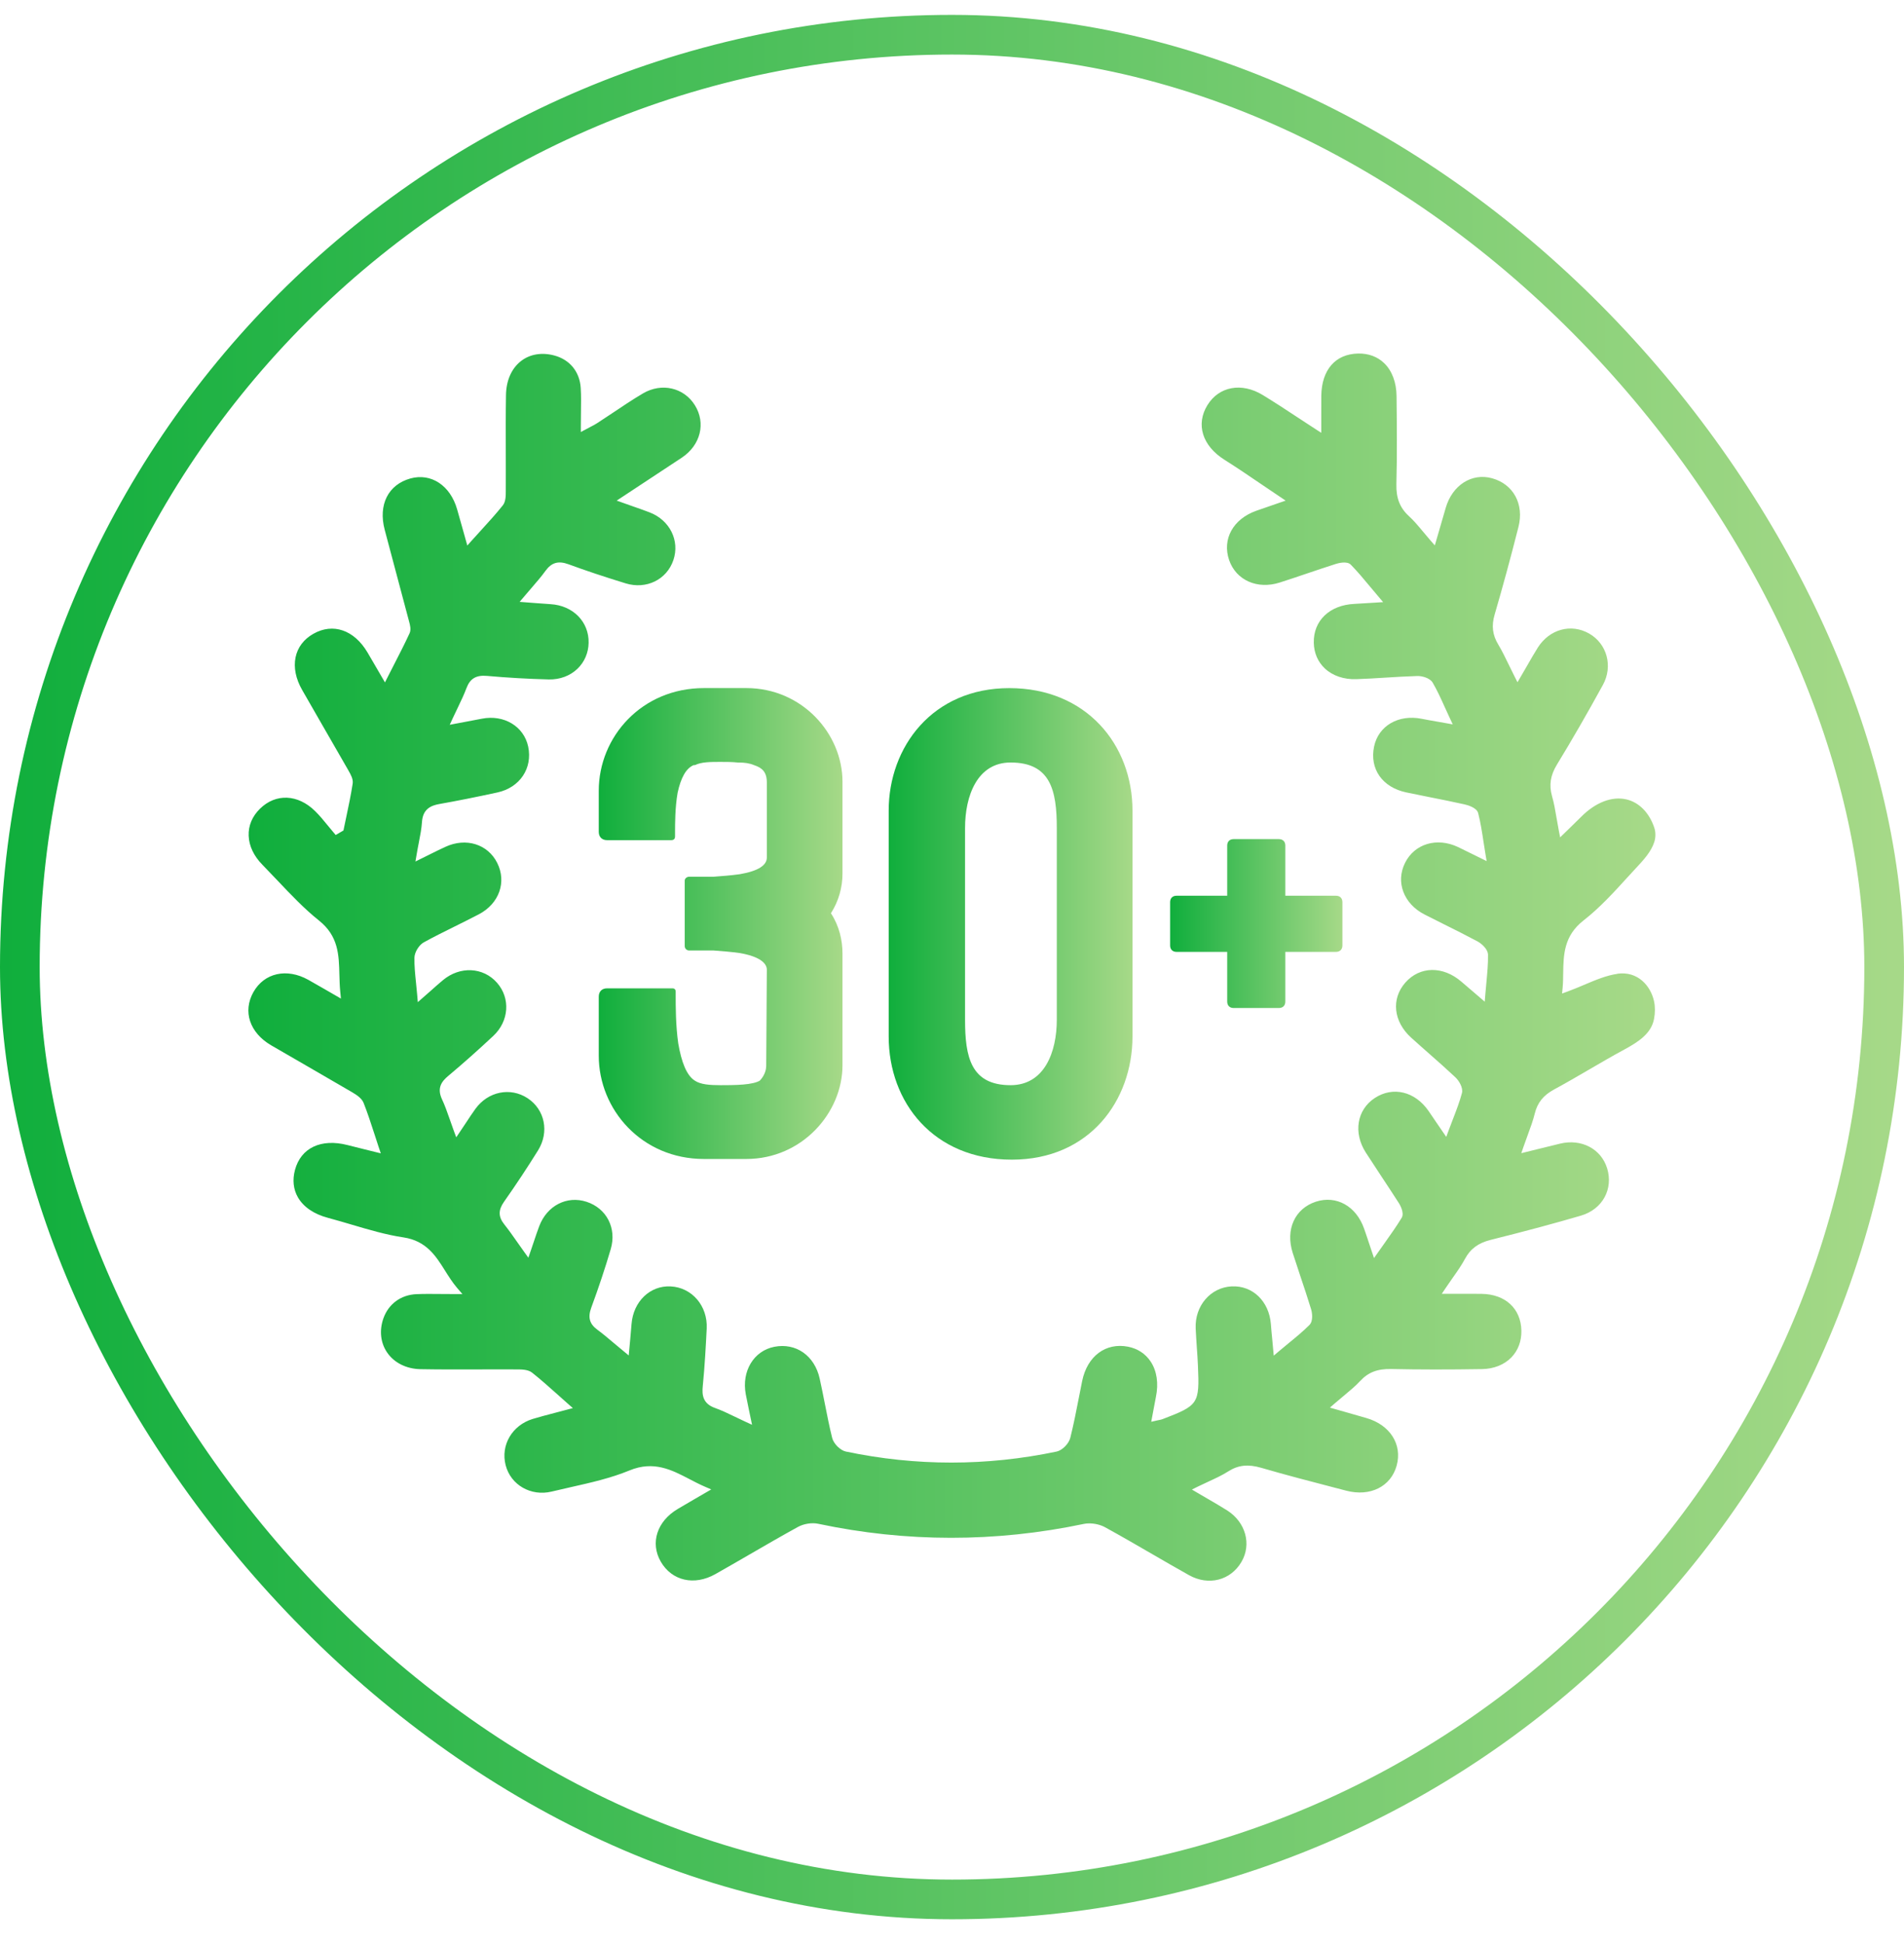
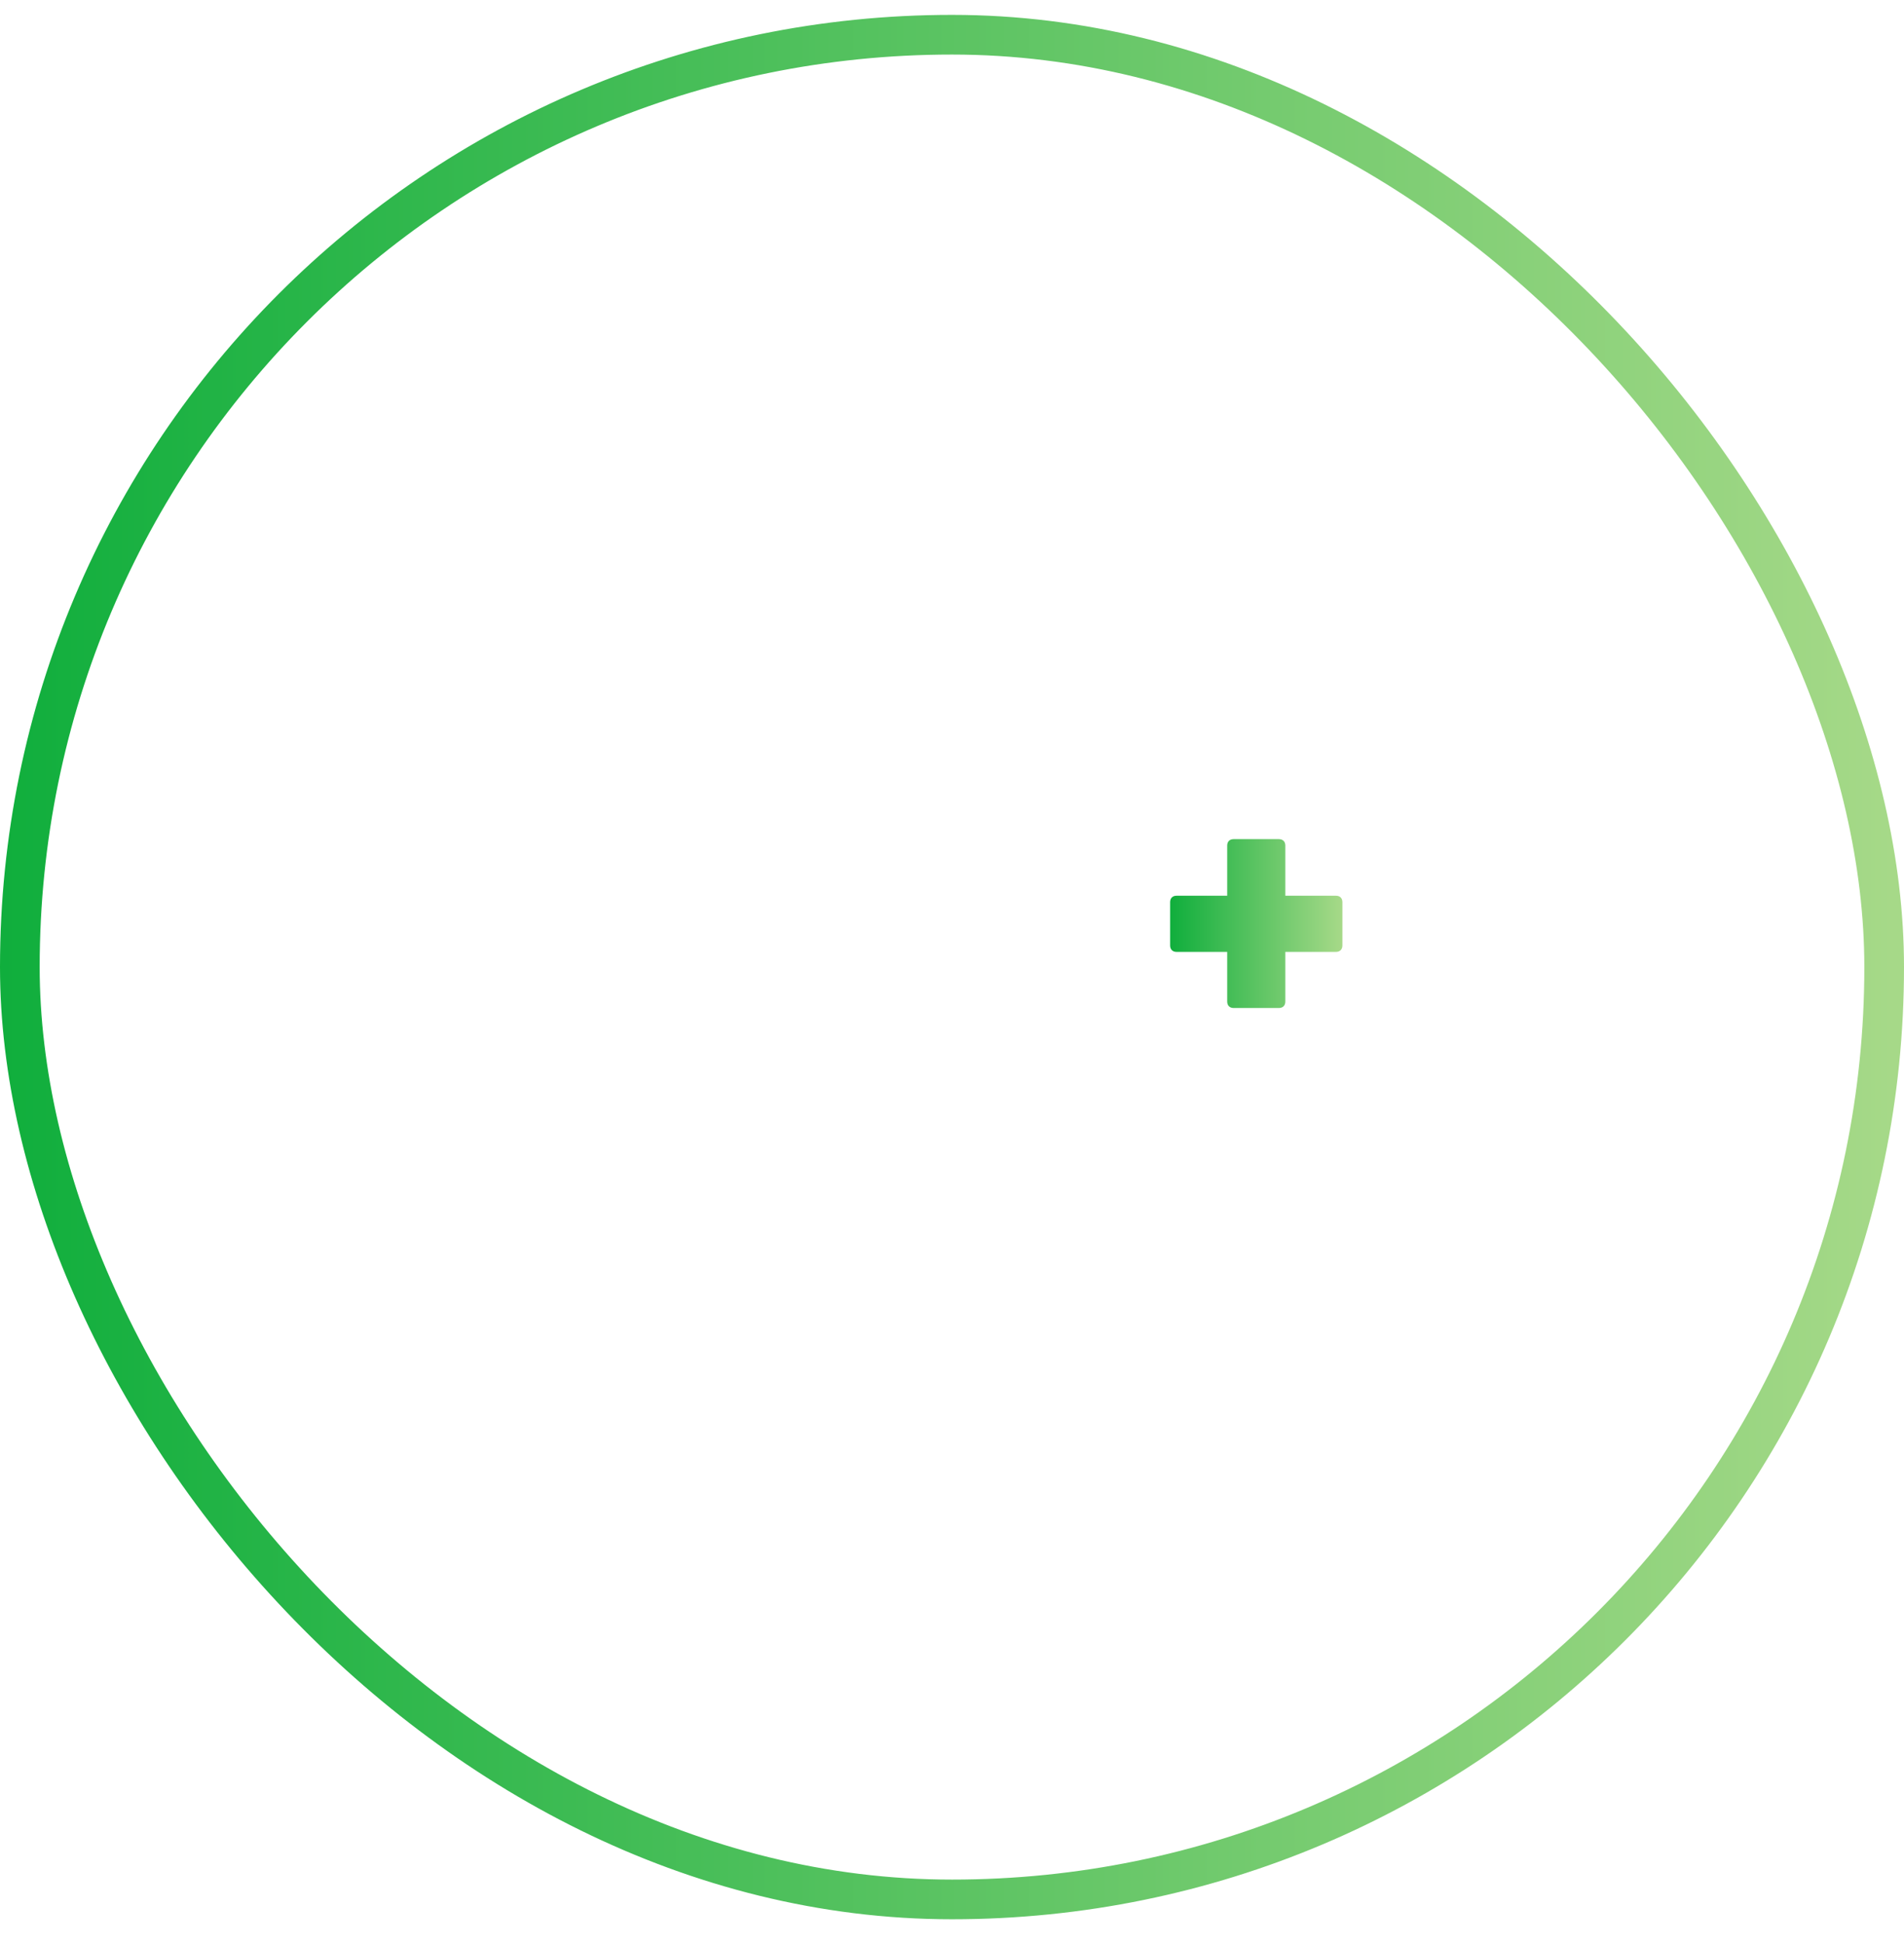
<svg xmlns="http://www.w3.org/2000/svg" width="48" height="49" viewBox="0 0 48 49" fill="none">
  <rect x="0.5" y="0.875" width="47" height="47" rx="23.5" stroke="url(#paint0_linear_796_12284)" />
-   <path d="M19.316 26.884L19.332 24.442C19.332 24.264 19.122 24.103 18.652 24.022C18.427 23.99 18.2 23.973 17.99 23.957H17.376C17.311 23.957 17.262 23.909 17.262 23.844V22.195C17.262 22.146 17.311 22.098 17.376 22.098H17.99C18.2 22.082 18.427 22.066 18.652 22.034C19.121 21.953 19.332 21.807 19.332 21.614V19.722C19.332 19.447 19.203 19.349 19.009 19.285C18.895 19.236 18.766 19.22 18.637 19.22H18.604C18.459 19.204 18.313 19.204 18.167 19.204C17.908 19.204 17.682 19.204 17.52 19.285H17.487C17.293 19.365 17.164 19.608 17.083 19.98C17.018 20.353 17.018 20.757 17.018 20.983V21.079C17.018 21.144 16.987 21.176 16.922 21.176H15.305C15.175 21.176 15.095 21.095 15.095 20.966V19.931C15.095 18.572 16.178 17.343 17.747 17.343H18.814C20.221 17.343 21.239 18.492 21.239 19.704V22.017C21.239 22.372 21.142 22.712 20.948 23.019C21.159 23.342 21.239 23.698 21.239 24.038V26.851C21.239 28.048 20.22 29.212 18.814 29.212H17.747C16.178 29.212 15.095 27.967 15.095 26.609V25.121C15.095 24.991 15.175 24.911 15.305 24.911H16.954C17.003 24.911 17.034 24.943 17.034 24.991V25.088C17.034 25.363 17.034 25.848 17.099 26.301C17.18 26.77 17.309 27.109 17.519 27.239C17.664 27.335 17.891 27.352 18.166 27.352C18.311 27.352 18.538 27.352 18.732 27.336C18.926 27.32 19.072 27.287 19.152 27.239C19.25 27.142 19.314 26.997 19.314 26.884H19.316Z" fill="url(#paint1_linear_796_12284)" />
-   <path d="M25.509 29.229C23.537 29.229 22.404 27.79 22.404 26.124V20.432C22.404 18.831 23.504 17.344 25.445 17.344C27.385 17.344 28.55 18.767 28.55 20.432V26.124C28.55 27.741 27.466 29.229 25.509 29.229ZM24.329 25.703C24.329 26.64 24.474 27.352 25.477 27.352C26.334 27.352 26.642 26.511 26.642 25.703V20.868C26.642 19.914 26.48 19.219 25.477 19.219C24.637 19.219 24.329 20.06 24.329 20.868V25.703Z" fill="url(#paint2_linear_796_12284)" />
  <path d="M33.842 23.831C33.842 23.93 33.78 23.992 33.68 23.992H32.403V25.245C32.403 25.345 32.341 25.407 32.241 25.407H31.099C31 25.407 30.938 25.345 30.938 25.245V23.992H29.66C29.561 23.992 29.499 23.93 29.499 23.831V22.738C29.499 22.639 29.561 22.577 29.66 22.577H30.938V21.312C30.938 21.212 31 21.15 31.099 21.15H32.241C32.341 21.15 32.403 21.212 32.403 21.312V22.577H33.68C33.78 22.577 33.842 22.639 33.842 22.738V23.831Z" fill="url(#paint3_linear_796_12284)" />
-   <path d="M40.778 24.545C40.496 24.585 40.221 24.702 39.931 24.825C39.798 24.881 39.661 24.939 39.519 24.991L39.38 25.042L39.394 24.894C39.405 24.775 39.407 24.651 39.408 24.53C39.416 24.067 39.423 23.588 39.922 23.199C40.325 22.885 40.684 22.493 41.029 22.113L41.242 21.882C41.431 21.679 41.626 21.47 41.705 21.222C41.742 21.105 41.742 20.973 41.705 20.863C41.578 20.484 41.322 20.224 41.003 20.149C40.64 20.064 40.227 20.222 39.867 20.582C39.782 20.668 39.696 20.751 39.602 20.842L39.331 21.106L39.298 20.935C39.277 20.828 39.26 20.726 39.243 20.629C39.208 20.421 39.177 20.241 39.126 20.065C39.048 19.786 39.086 19.543 39.249 19.274C39.628 18.653 40.008 17.995 40.41 17.262C40.667 16.794 40.514 16.226 40.063 15.969C39.607 15.709 39.063 15.858 38.768 16.323C38.675 16.472 38.584 16.629 38.49 16.794C38.443 16.875 38.395 16.959 38.343 17.047L38.256 17.196L38.178 17.042C38.132 16.951 38.089 16.86 38.046 16.774C37.956 16.589 37.871 16.412 37.773 16.248C37.625 16.005 37.597 15.77 37.681 15.487C37.882 14.799 38.079 14.077 38.281 13.279C38.426 12.706 38.152 12.203 37.616 12.055C37.104 11.913 36.612 12.228 36.446 12.803L36.172 13.747L36.059 13.618C35.992 13.541 35.93 13.468 35.872 13.397C35.749 13.249 35.643 13.122 35.521 13.011C35.292 12.802 35.194 12.553 35.203 12.203C35.222 11.464 35.215 10.73 35.207 9.98C35.203 9.638 35.093 9.345 34.897 9.155C34.728 8.991 34.501 8.906 34.24 8.911C33.666 8.922 33.319 9.32 33.31 9.976C33.308 10.136 33.308 10.295 33.309 10.47V10.909L33.165 10.816C33.012 10.716 32.866 10.62 32.723 10.527C32.417 10.325 32.127 10.135 31.833 9.956C31.303 9.633 30.73 9.738 30.439 10.212C30.142 10.696 30.31 11.236 30.868 11.588C31.176 11.782 31.477 11.986 31.797 12.204C31.944 12.304 32.096 12.407 32.255 12.513L32.411 12.618L32.014 12.755C31.884 12.8 31.777 12.837 31.671 12.874C31.086 13.081 30.805 13.591 30.987 14.118C31.162 14.626 31.698 14.863 32.262 14.683C32.491 14.61 32.718 14.533 32.946 14.456C33.186 14.375 33.434 14.291 33.679 14.213C33.725 14.199 33.956 14.131 34.055 14.234C34.223 14.406 34.374 14.586 34.548 14.796C34.612 14.872 34.678 14.952 34.748 15.034L34.869 15.177L34.462 15.202C34.34 15.21 34.243 15.216 34.145 15.221C33.519 15.25 33.108 15.645 33.121 16.202C33.126 16.458 33.223 16.681 33.398 16.847C33.595 17.033 33.881 17.13 34.197 17.118C34.439 17.11 34.685 17.095 34.923 17.08C35.186 17.064 35.457 17.047 35.725 17.039C35.842 17.034 36.047 17.086 36.118 17.206C36.231 17.399 36.325 17.606 36.423 17.824C36.463 17.911 36.503 18.001 36.547 18.094L36.624 18.258L36.445 18.226C36.364 18.211 36.289 18.198 36.219 18.186C36.081 18.162 35.961 18.141 35.841 18.117C35.255 18 34.751 18.294 34.641 18.815C34.523 19.381 34.849 19.846 35.454 19.973C35.649 20.014 35.844 20.053 36.039 20.092C36.328 20.149 36.626 20.209 36.919 20.274C36.991 20.29 37.23 20.354 37.265 20.496C37.325 20.73 37.362 20.971 37.401 21.227C37.416 21.323 37.431 21.422 37.448 21.524L37.478 21.704L37.101 21.518C36.976 21.455 36.867 21.402 36.758 21.35C36.226 21.098 35.663 21.265 35.422 21.747C35.179 22.232 35.386 22.78 35.913 23.05C36.078 23.134 36.243 23.217 36.408 23.299C36.684 23.436 36.969 23.579 37.246 23.727C37.348 23.781 37.511 23.922 37.513 24.064C37.517 24.288 37.495 24.515 37.473 24.756C37.463 24.854 37.454 24.956 37.445 25.064L37.43 25.247L37.134 24.993C37.025 24.899 36.934 24.822 36.844 24.745C36.377 24.341 35.794 24.35 35.427 24.768C35.068 25.178 35.128 25.747 35.572 26.151C35.727 26.292 35.885 26.43 36.042 26.569C36.256 26.757 36.476 26.952 36.688 27.151C36.779 27.236 36.891 27.416 36.856 27.55C36.798 27.767 36.717 27.979 36.63 28.204C36.595 28.294 36.559 28.387 36.523 28.485L36.46 28.655L36.228 28.316C36.15 28.201 36.082 28.101 36.014 28.002C35.673 27.509 35.117 27.375 34.659 27.675C34.207 27.972 34.112 28.548 34.43 29.047C34.56 29.249 34.692 29.448 34.824 29.649C34.97 29.87 35.122 30.1 35.268 30.328C35.274 30.337 35.416 30.563 35.336 30.695C35.21 30.903 35.068 31.103 34.918 31.315C34.863 31.393 34.805 31.473 34.746 31.558L34.639 31.71L34.506 31.313C34.463 31.184 34.428 31.075 34.389 30.968C34.19 30.4 33.689 30.12 33.172 30.289C32.642 30.463 32.402 30.992 32.589 31.578C32.651 31.772 32.716 31.965 32.78 32.159C32.872 32.433 32.967 32.716 33.053 32.999C33.077 33.075 33.114 33.294 33.01 33.397C32.851 33.556 32.681 33.696 32.484 33.857C32.409 33.919 32.33 33.984 32.248 34.053L32.111 34.169L32.074 33.762C32.059 33.616 32.048 33.495 32.039 33.373C31.993 32.797 31.578 32.398 31.053 32.423C30.518 32.448 30.119 32.914 30.143 33.482C30.15 33.637 30.161 33.793 30.171 33.947C30.183 34.105 30.193 34.262 30.2 34.42C30.242 35.384 30.216 35.422 29.306 35.77C29.278 35.78 29.253 35.786 29.22 35.792C29.204 35.795 29.185 35.8 29.163 35.804L29.023 35.836L29.079 35.535C29.1 35.422 29.119 35.315 29.141 35.208C29.211 34.87 29.165 34.554 29.008 34.318C28.878 34.122 28.682 33.992 28.441 33.944C27.876 33.833 27.41 34.18 27.281 34.81C27.251 34.954 27.223 35.099 27.195 35.245C27.131 35.573 27.065 35.911 26.982 36.241C26.945 36.389 26.779 36.556 26.64 36.586C24.875 36.957 23.087 36.957 21.323 36.586C21.183 36.556 21.016 36.389 20.979 36.243C20.907 35.953 20.849 35.656 20.792 35.368C20.751 35.163 20.71 34.951 20.664 34.746C20.535 34.168 20.066 33.839 19.52 33.946C19.001 34.048 18.692 34.562 18.801 35.142C18.824 35.261 18.848 35.379 18.876 35.514L18.959 35.911L18.791 35.834C18.698 35.791 18.611 35.748 18.528 35.709C18.347 35.622 18.19 35.546 18.026 35.488C17.716 35.378 17.694 35.158 17.717 34.936C17.767 34.432 17.794 33.923 17.816 33.484C17.843 32.916 17.445 32.45 16.907 32.424C16.387 32.397 15.965 32.806 15.921 33.373C15.912 33.494 15.901 33.614 15.888 33.756L15.85 34.164L15.713 34.05C15.633 33.984 15.558 33.92 15.485 33.86C15.33 33.729 15.196 33.616 15.054 33.511C14.861 33.368 14.816 33.203 14.906 32.959C15.093 32.452 15.258 31.956 15.397 31.483C15.551 30.959 15.295 30.457 14.787 30.291C14.291 30.129 13.79 30.388 13.594 30.906C13.547 31.03 13.505 31.154 13.457 31.299C13.432 31.37 13.407 31.446 13.379 31.529L13.32 31.7L13.214 31.553C13.153 31.469 13.098 31.389 13.044 31.313C12.927 31.146 12.826 31.002 12.715 30.863C12.561 30.671 12.559 30.501 12.704 30.294C13.008 29.862 13.297 29.425 13.565 28.994C13.851 28.532 13.738 27.968 13.3 27.68C12.866 27.395 12.3 27.511 11.984 27.951C11.905 28.06 11.831 28.172 11.745 28.303C11.702 28.368 11.655 28.438 11.604 28.514L11.502 28.666L11.438 28.494C11.403 28.396 11.371 28.305 11.34 28.217C11.273 28.027 11.216 27.863 11.142 27.706C11.009 27.419 11.137 27.256 11.297 27.121C11.675 26.804 12.059 26.463 12.437 26.109C12.833 25.738 12.873 25.162 12.531 24.772C12.183 24.374 11.595 24.346 11.165 24.706C11.067 24.788 10.97 24.873 10.858 24.974C10.801 25.024 10.74 25.078 10.672 25.137L10.533 25.259L10.517 25.074C10.507 24.968 10.498 24.868 10.488 24.773C10.464 24.541 10.444 24.342 10.448 24.137C10.451 24 10.562 23.819 10.685 23.751C10.941 23.61 11.207 23.479 11.463 23.352C11.666 23.251 11.876 23.147 12.079 23.041C12.584 22.773 12.776 22.231 12.535 21.75C12.298 21.276 11.748 21.105 11.23 21.344C11.11 21.399 10.992 21.457 10.857 21.524C10.789 21.558 10.716 21.594 10.637 21.633L10.473 21.714L10.504 21.534C10.521 21.43 10.54 21.333 10.558 21.241C10.595 21.05 10.627 20.885 10.638 20.72C10.659 20.384 10.872 20.302 11.077 20.265C11.531 20.185 12.009 20.089 12.539 19.974C13.104 19.851 13.43 19.366 13.316 18.82C13.208 18.308 12.706 18.005 12.147 18.115C12.02 18.14 11.892 18.164 11.747 18.191L11.338 18.268L11.414 18.103C11.456 18.011 11.497 17.924 11.538 17.842C11.625 17.661 11.699 17.506 11.761 17.341C11.851 17.102 12.006 17.011 12.278 17.036C12.793 17.082 13.316 17.112 13.835 17.125C14.111 17.131 14.369 17.037 14.556 16.858C14.734 16.688 14.834 16.456 14.839 16.204C14.851 15.673 14.447 15.262 13.88 15.228C13.761 15.221 13.642 15.212 13.505 15.201L13.1 15.17L13.219 15.03C13.288 14.948 13.353 14.873 13.414 14.802C13.542 14.654 13.653 14.525 13.751 14.389C13.903 14.179 14.075 14.129 14.328 14.221C14.765 14.382 15.238 14.539 15.771 14.703C16.292 14.864 16.809 14.611 16.976 14.117C17.142 13.626 16.885 13.11 16.378 12.915C16.254 12.867 16.128 12.823 15.979 12.771C15.902 12.744 15.818 12.715 15.725 12.681L15.547 12.618L17.186 11.537C17.661 11.223 17.801 10.665 17.517 10.212C17.239 9.767 16.678 9.641 16.211 9.915C15.948 10.07 15.69 10.243 15.44 10.411C15.309 10.498 15.18 10.584 15.049 10.669C15 10.701 14.947 10.728 14.887 10.759C14.856 10.775 14.821 10.794 14.782 10.815L14.643 10.889V10.732C14.643 10.616 14.645 10.506 14.646 10.4C14.649 10.183 14.653 9.976 14.64 9.777C14.614 9.369 14.364 9.063 13.97 8.959C13.66 8.877 13.366 8.925 13.143 9.094C12.9 9.278 12.762 9.584 12.756 9.954C12.748 10.438 12.75 10.93 12.751 11.405C12.751 11.721 12.753 12.037 12.751 12.353V12.38C12.751 12.498 12.751 12.646 12.673 12.741C12.5 12.957 12.316 13.159 12.121 13.373C12.047 13.454 11.971 13.537 11.895 13.622L11.781 13.75L11.663 13.329C11.615 13.156 11.57 12.999 11.525 12.841C11.354 12.236 10.868 11.915 10.345 12.06C9.786 12.216 9.532 12.723 9.698 13.352C9.793 13.711 9.889 14.069 9.984 14.428C10.092 14.83 10.199 15.232 10.305 15.634L10.312 15.661C10.338 15.754 10.368 15.869 10.325 15.962C10.204 16.224 10.073 16.48 9.934 16.75C9.885 16.846 9.834 16.945 9.783 17.046L9.705 17.2L9.497 16.843C9.414 16.701 9.339 16.573 9.264 16.444C8.929 15.877 8.393 15.693 7.898 15.976C7.657 16.113 7.503 16.318 7.451 16.569C7.399 16.825 7.456 17.109 7.617 17.39C7.795 17.701 7.974 18.012 8.153 18.323C8.362 18.685 8.57 19.046 8.778 19.409L8.786 19.424C8.84 19.519 8.909 19.637 8.891 19.753C8.847 20.034 8.788 20.317 8.73 20.59C8.709 20.69 8.688 20.791 8.667 20.891L8.659 20.932L8.463 21.046L8.412 20.986C8.362 20.928 8.314 20.868 8.265 20.809C8.163 20.684 8.058 20.555 7.943 20.443C7.51 20.016 6.952 19.993 6.555 20.383C6.358 20.576 6.259 20.812 6.269 21.065C6.278 21.322 6.398 21.575 6.615 21.796C6.745 21.929 6.874 22.064 7.002 22.2C7.33 22.546 7.669 22.905 8.043 23.203C8.533 23.595 8.544 24.067 8.556 24.567C8.56 24.704 8.563 24.845 8.577 24.988L8.595 25.169L8.188 24.934C8.036 24.847 7.905 24.771 7.773 24.697C7.231 24.394 6.662 24.521 6.389 25.005C6.114 25.492 6.294 26.031 6.836 26.347C7.135 26.521 7.435 26.695 7.735 26.867C8.118 27.088 8.5 27.309 8.881 27.532C9.003 27.604 9.122 27.686 9.168 27.802C9.265 28.049 9.349 28.305 9.437 28.576C9.471 28.683 9.507 28.794 9.545 28.908L9.6 29.07L9.199 28.971C9.045 28.934 8.904 28.899 8.764 28.862C8.095 28.69 7.586 28.93 7.436 29.489C7.369 29.74 7.395 29.979 7.511 30.18C7.652 30.423 7.914 30.602 8.269 30.696C8.469 30.75 8.672 30.809 8.867 30.867C9.293 30.993 9.734 31.124 10.174 31.189C10.748 31.276 10.987 31.656 11.219 32.026C11.312 32.173 11.407 32.325 11.524 32.462L11.658 32.617H11.453C11.33 32.617 11.216 32.616 11.108 32.615C10.886 32.613 10.694 32.611 10.503 32.619C10.108 32.635 9.795 32.864 9.665 33.231C9.558 33.536 9.593 33.852 9.764 34.096C9.942 34.352 10.247 34.503 10.598 34.51C11.089 34.519 11.589 34.518 12.073 34.516C12.393 34.516 12.712 34.514 13.032 34.516C13.159 34.516 13.314 34.518 13.416 34.599C13.631 34.769 13.835 34.952 14.052 35.145C14.135 35.221 14.222 35.297 14.311 35.376L14.442 35.491L14.273 35.536C14.17 35.565 14.072 35.59 13.978 35.614C13.786 35.664 13.604 35.712 13.428 35.765C12.91 35.925 12.618 36.424 12.747 36.929C12.875 37.429 13.385 37.722 13.908 37.595C14.067 37.557 14.227 37.52 14.388 37.484C14.885 37.372 15.399 37.257 15.868 37.063C16.479 36.81 16.935 37.049 17.376 37.278C17.5 37.343 17.628 37.41 17.76 37.467L17.93 37.541L17.525 37.776C17.368 37.867 17.227 37.949 17.088 38.032C16.564 38.341 16.387 38.887 16.656 39.358C16.936 39.846 17.502 39.976 18.035 39.675C18.323 39.512 18.611 39.346 18.899 39.179C19.296 38.949 19.707 38.711 20.117 38.486C20.264 38.405 20.469 38.373 20.628 38.407C22.845 38.877 25.097 38.878 27.32 38.411C27.364 38.401 27.41 38.397 27.459 38.397C27.597 38.397 27.746 38.432 27.862 38.496C28.261 38.715 28.66 38.946 29.046 39.17C29.35 39.346 29.664 39.528 29.975 39.702C30.466 39.976 31.022 39.837 31.297 39.368C31.557 38.925 31.404 38.369 30.941 38.073C30.785 37.974 30.623 37.88 30.451 37.78C30.369 37.732 30.285 37.683 30.197 37.632L30.048 37.544L30.203 37.467C30.293 37.423 30.38 37.382 30.466 37.343C30.646 37.26 30.815 37.182 30.968 37.084C31.218 36.926 31.465 36.9 31.796 36.996C32.396 37.171 33.011 37.332 33.607 37.486L33.94 37.573C34.543 37.73 35.065 37.469 35.21 36.94C35.357 36.407 35.043 35.914 34.448 35.742C34.289 35.696 34.129 35.65 33.956 35.601L33.527 35.479L33.657 35.366C33.736 35.297 33.812 35.234 33.885 35.174C34.039 35.045 34.173 34.934 34.292 34.806C34.493 34.589 34.726 34.499 35.071 34.506C35.768 34.521 36.518 34.522 37.363 34.508C37.661 34.503 37.923 34.398 38.103 34.212C38.273 34.035 38.359 33.803 38.354 33.538C38.343 32.984 37.951 32.621 37.355 32.612C37.181 32.609 37.007 32.611 36.816 32.611C36.724 32.611 36.626 32.611 36.523 32.611H36.347L36.445 32.465C36.507 32.373 36.567 32.288 36.623 32.207C36.744 32.036 36.848 31.887 36.934 31.727C37.069 31.476 37.268 31.329 37.58 31.251C38.505 31.02 39.206 30.83 39.856 30.64C40.121 30.562 40.333 30.397 40.453 30.174C40.57 29.957 40.593 29.701 40.517 29.451C40.367 28.957 39.866 28.694 39.327 28.826C39.158 28.867 38.989 28.909 38.805 28.954L38.352 29.066L38.408 28.903C38.444 28.799 38.48 28.703 38.513 28.611C38.586 28.413 38.649 28.242 38.692 28.066C38.759 27.794 38.907 27.609 39.17 27.465C39.469 27.303 39.769 27.129 40.058 26.96C40.349 26.791 40.65 26.615 40.952 26.452C41.29 26.268 41.628 26.057 41.698 25.684C41.728 25.527 41.728 25.371 41.698 25.234C41.614 24.851 41.292 24.471 40.773 24.543L40.778 24.545Z" fill="url(#paint4_linear_796_12284)" />
  <defs>
    <linearGradient id="paint0_linear_796_12284" x1="47.733" y1="24.375" x2="-0.267" y2="24.375" gradientUnits="userSpaceOnUse">
      <stop stop-color="#A6D988" />
      <stop offset="1" stop-color="#0FAE3C" />
    </linearGradient>
    <linearGradient id="paint1_linear_796_12284" x1="21.205" y1="23.278" x2="15.061" y2="23.278" gradientUnits="userSpaceOnUse">
      <stop stop-color="#A6D988" />
      <stop offset="1" stop-color="#0FAE3C" />
    </linearGradient>
    <linearGradient id="paint2_linear_796_12284" x1="28.515" y1="23.287" x2="22.37" y2="23.287" gradientUnits="userSpaceOnUse">
      <stop stop-color="#A6D988" />
      <stop offset="1" stop-color="#0FAE3C" />
    </linearGradient>
    <linearGradient id="paint3_linear_796_12284" x1="33.817" y1="23.279" x2="29.475" y2="23.279" gradientUnits="userSpaceOnUse">
      <stop stop-color="#A6D988" />
      <stop offset="1" stop-color="#0FAE3C" />
    </linearGradient>
    <linearGradient id="paint4_linear_796_12284" x1="41.536" y1="24.376" x2="6.065" y2="24.376" gradientUnits="userSpaceOnUse">
      <stop stop-color="#A6D988" />
      <stop offset="1" stop-color="#0FAE3C" />
    </linearGradient>
  </defs>
</svg>